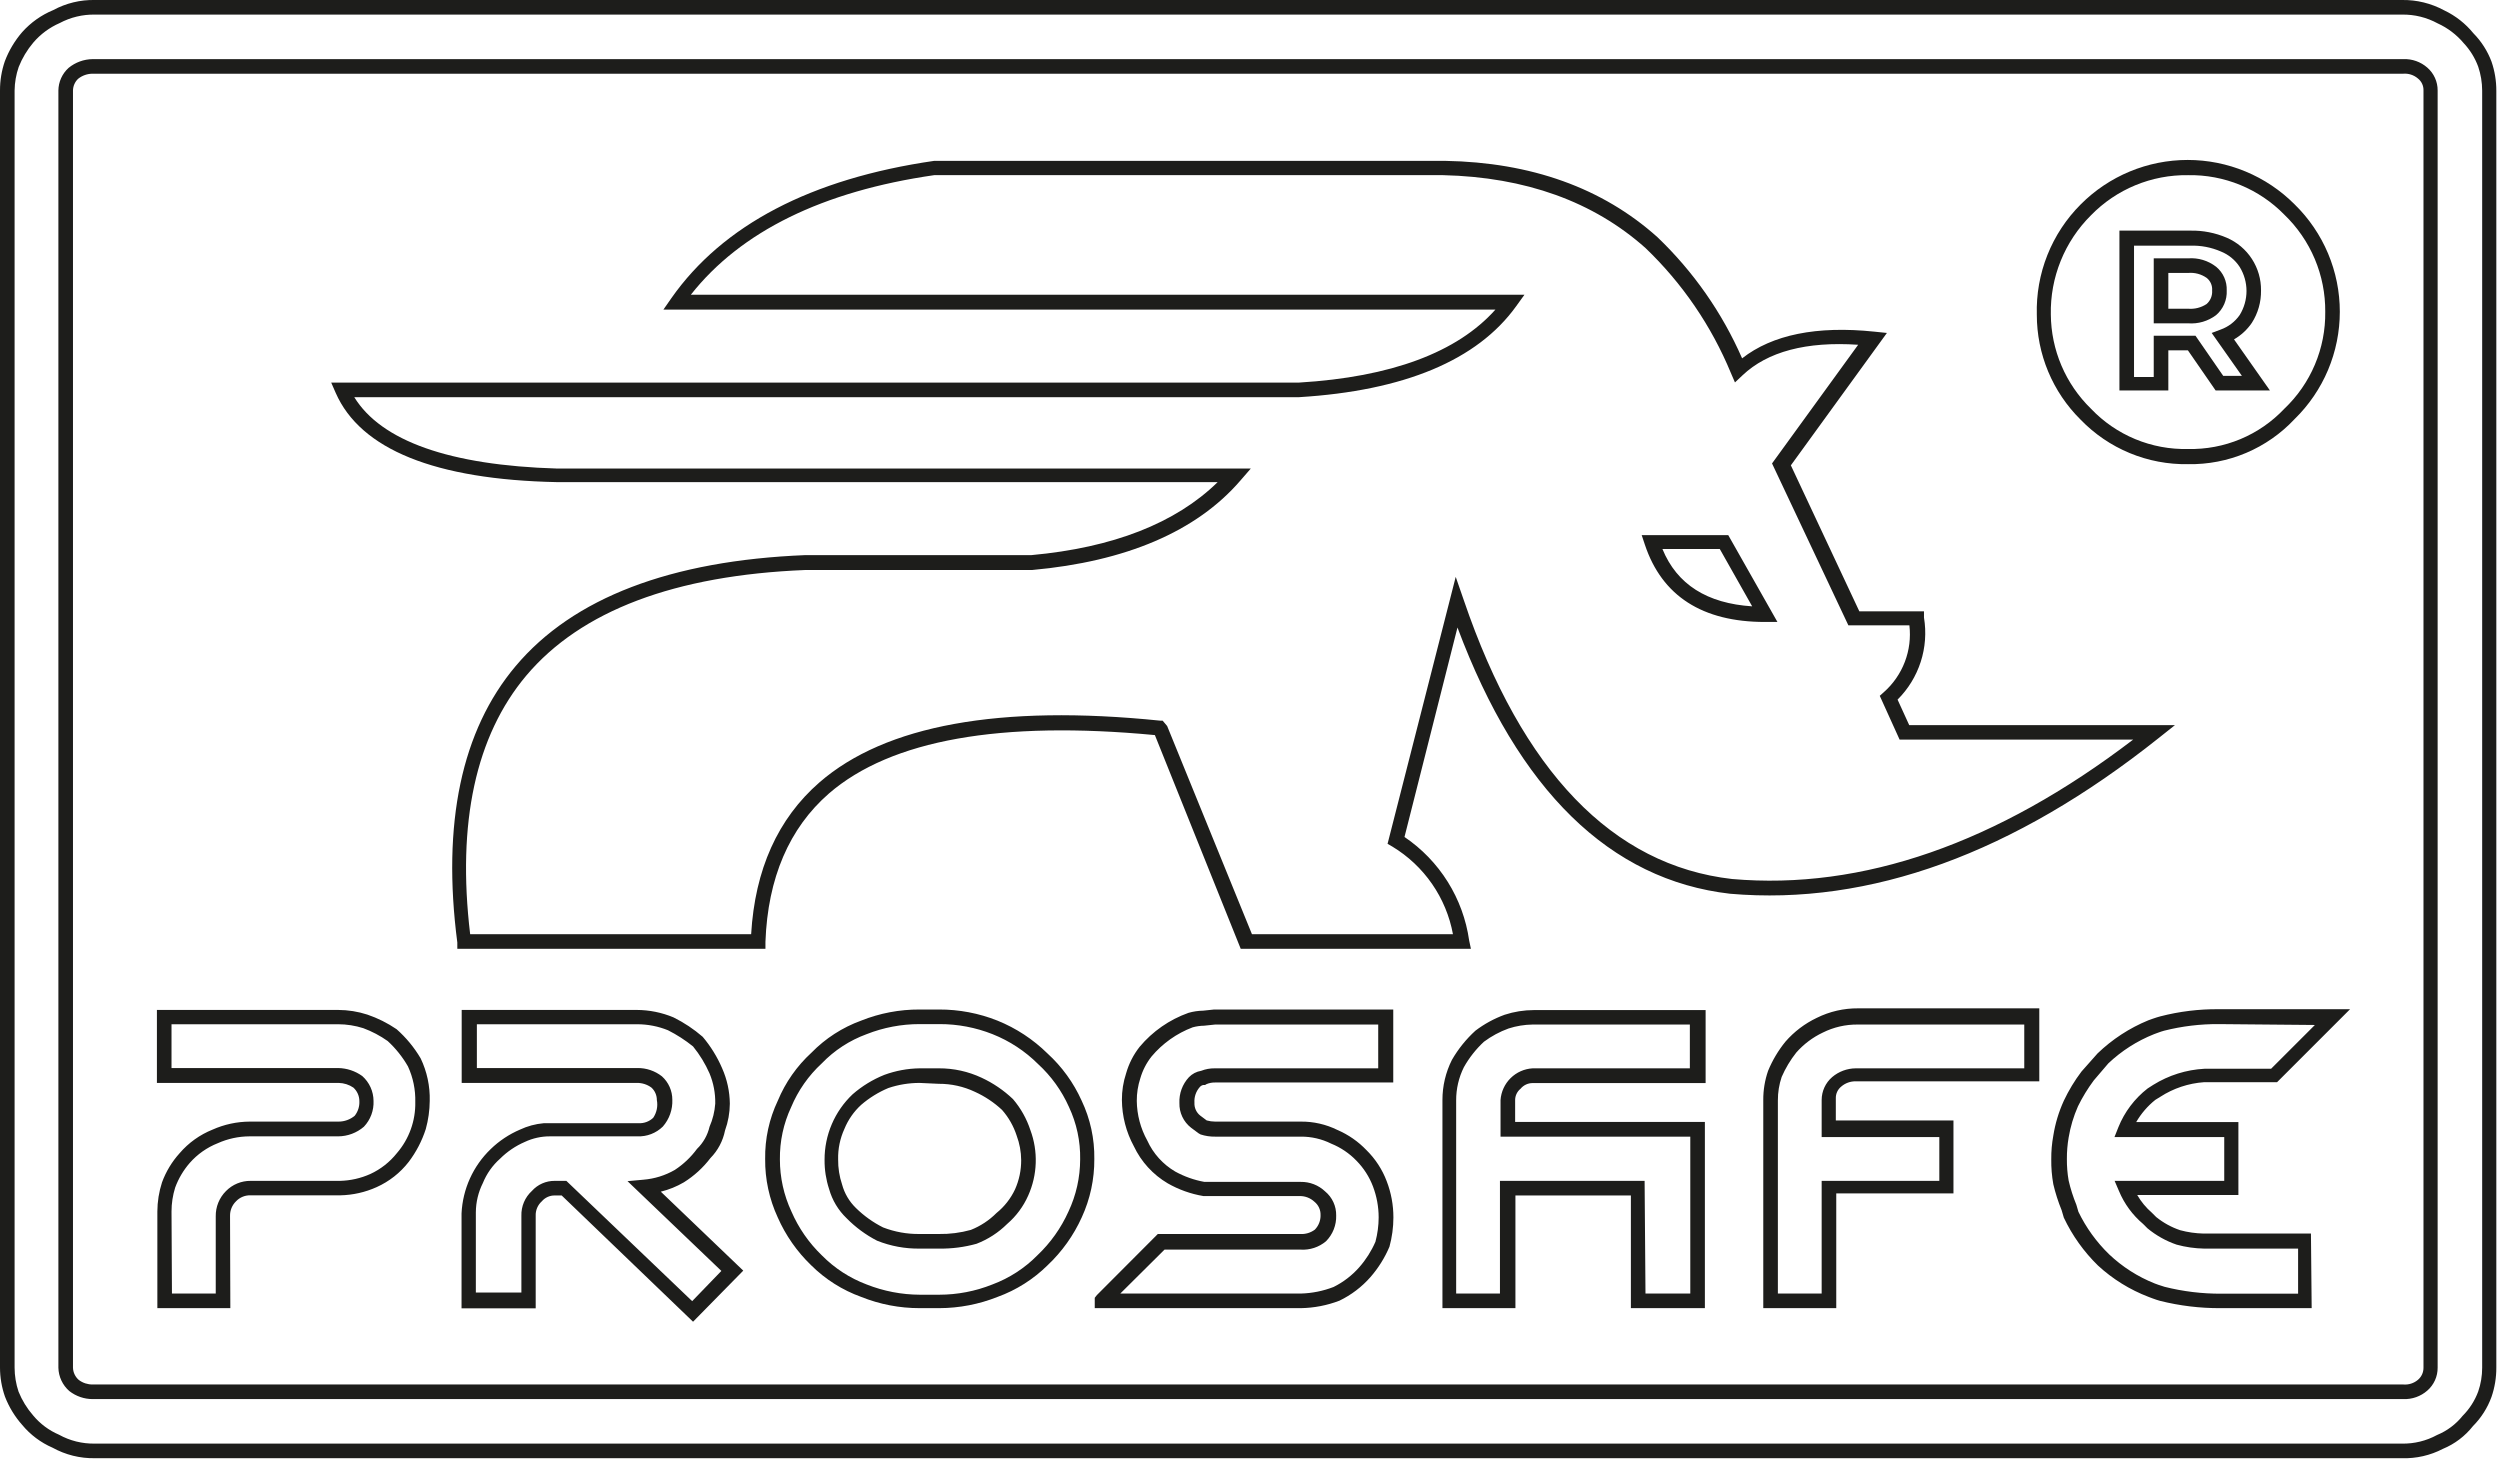
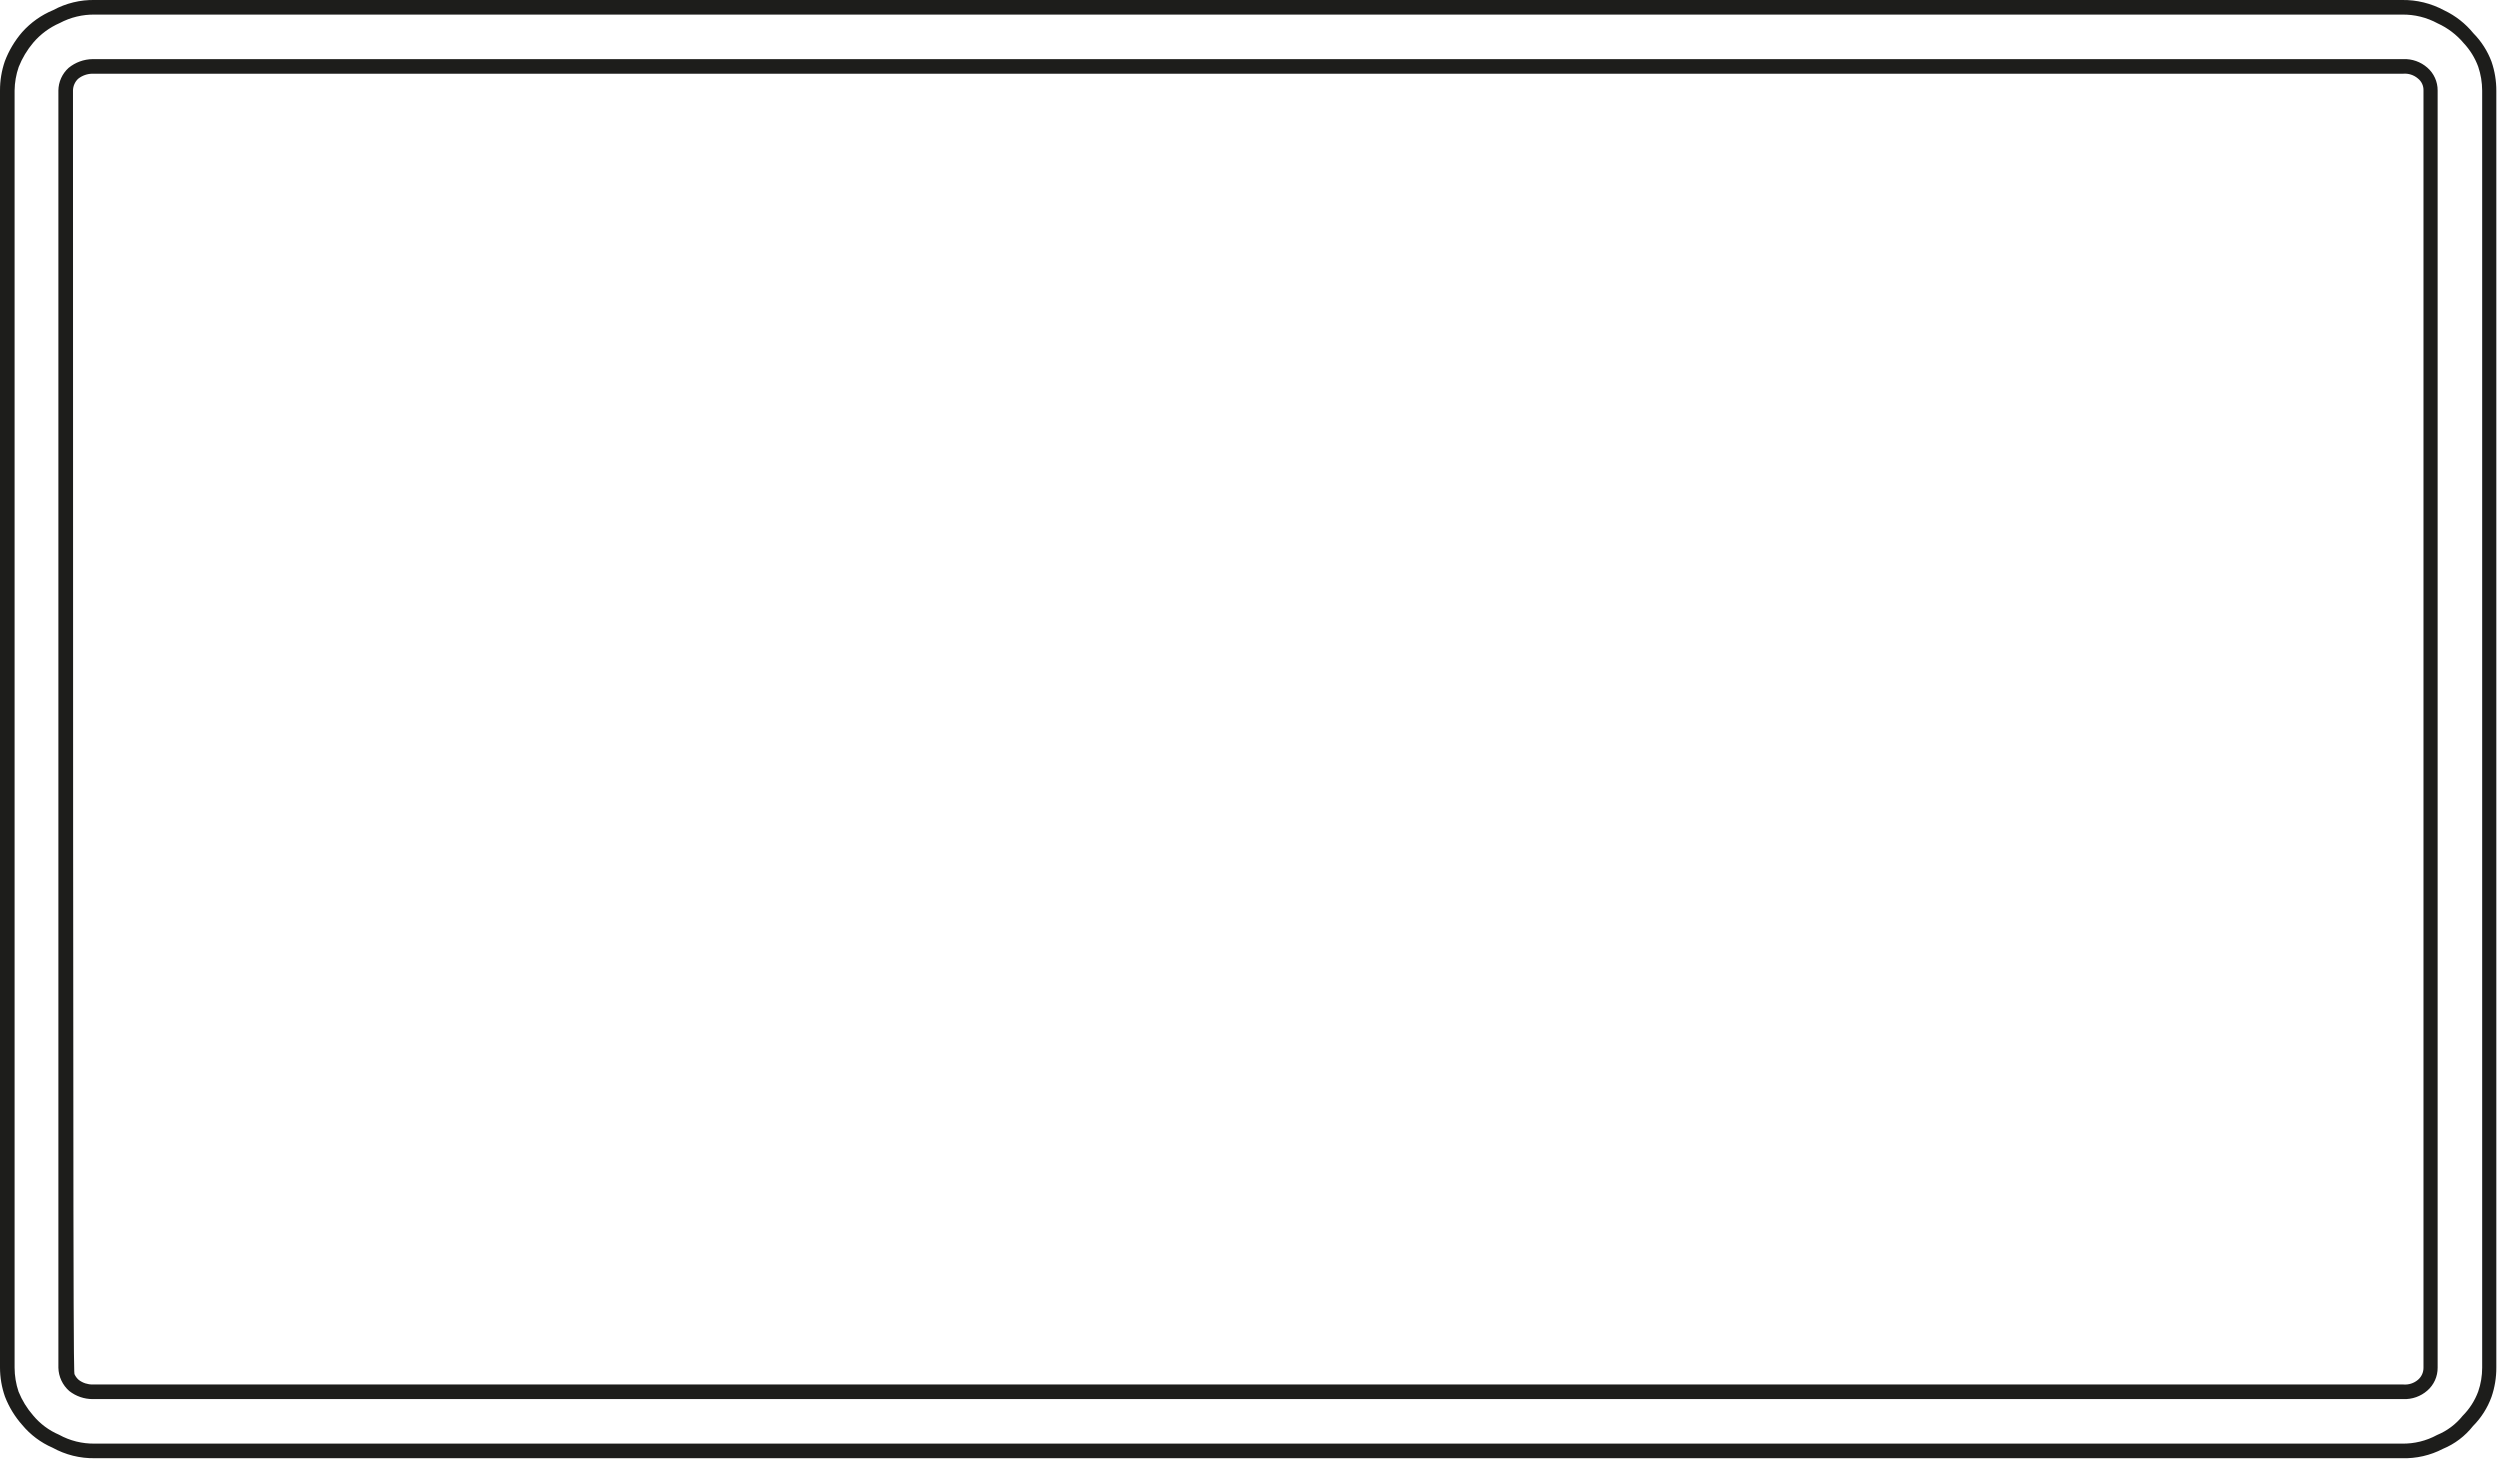
<svg xmlns="http://www.w3.org/2000/svg" width="259" height="152" viewBox="0 0 259 152" fill="none">
  <g clip-path="url(#clip0_1_852)">
-     <path d="M152.386 98.294H128.538L119.646 76.155C103.692 74.643 92.321 76.639 85.879 82.204C81.765 85.788 79.542 90.96 79.3 97.568V98.294H47.378V97.644C45.775 85.304 47.816 75.656 53.426 69.002C59.37 61.94 69.486 58.069 83.459 57.509H106.868C115.291 56.738 121.794 54.213 126.149 49.948H57.706C45.049 49.691 37.352 46.546 34.781 40.709L34.312 39.635H134.587C144.129 39.06 150.979 36.505 154.926 32.074H68.73L69.562 30.879C74.87 23.318 84.034 18.509 96.782 16.665H149.709C158.631 16.816 166.026 19.477 171.697 24.558C175.429 28.124 178.415 32.395 180.483 37.125C183.613 34.675 188.21 33.737 194.168 34.357L195.484 34.493L185.533 48.209L192.626 63.331H199.325V63.982C199.579 65.514 199.464 67.085 198.988 68.563C198.511 70.042 197.689 71.385 196.588 72.48L197.797 75.127H225.32L223.626 76.472C208.64 88.404 193.714 93.848 179.243 92.593C166.797 91.171 157.315 81.901 150.994 65.01L145.505 86.71C147.308 87.931 148.835 89.516 149.989 91.362C151.143 93.209 151.897 95.276 152.204 97.432L152.386 98.294ZM129.702 96.782H150.526C150.18 94.912 149.442 93.136 148.36 91.572C147.278 90.008 145.878 88.692 144.25 87.708L143.751 87.421L150.813 59.763L151.645 62.167C157.694 79.936 167.084 89.659 179.439 91.065C192.928 92.245 206.916 87.376 220.995 76.624H196.799L194.743 72.087L195.166 71.709C196.133 70.854 196.879 69.777 197.34 68.571C197.801 67.365 197.963 66.065 197.813 64.783H191.491L183.583 48.013L192.505 35.718C187.136 35.355 183.114 36.429 180.528 38.879L179.742 39.62L179.318 38.637C177.302 33.762 174.295 29.359 170.487 25.708C165.088 20.884 158.026 18.343 149.497 18.146H96.782C85.243 19.81 76.745 23.968 71.573 30.532H157.935L157.074 31.726C153.051 37.321 145.475 40.482 134.587 41.147H36.701C39.499 45.684 46.561 48.209 57.721 48.542H129.582L128.493 49.797C123.956 55.06 116.637 58.175 106.929 59.052H83.429C69.925 59.596 60.186 63.271 54.515 70C49.283 76.231 47.332 85.243 48.708 96.782H77.819C78.212 90.082 80.586 84.805 84.896 81.055C91.716 75.127 103.587 72.964 120.176 74.658H120.448L120.917 75.217L129.702 96.782ZM184.142 64.435H182.842C176.369 64.435 172.181 61.744 170.411 56.436L170.079 55.438H179.046L184.142 64.435ZM172.226 56.874C173.738 60.564 176.868 62.515 181.526 62.817L178.169 56.874H172.226Z" fill="#1D1D1B" />
-     <path d="M71.8 136.931L58.19 123.85H57.464C57.212 123.847 56.961 123.9 56.731 124.005C56.502 124.109 56.297 124.263 56.133 124.455C55.922 124.644 55.755 124.878 55.645 125.139C55.535 125.401 55.485 125.684 55.498 125.967V135.54H47.816V125.71C47.934 123.182 49.016 120.795 50.841 119.041C51.718 118.192 52.743 117.511 53.865 117.03C54.641 116.665 55.475 116.439 56.33 116.365H57.086H66.159C66.436 116.378 66.713 116.335 66.973 116.239C67.232 116.143 67.47 115.996 67.672 115.805C68.037 115.265 68.173 114.601 68.05 113.96C68.051 113.719 68.001 113.48 67.905 113.259C67.809 113.037 67.668 112.839 67.49 112.675C67.053 112.351 66.522 112.181 65.978 112.191H47.831V104.63H65.978C67.281 104.636 68.571 104.898 69.773 105.401C70.863 105.94 71.88 106.616 72.798 107.412C73.625 108.391 74.303 109.486 74.809 110.664C75.325 111.821 75.597 113.072 75.611 114.338C75.604 115.288 75.435 116.229 75.112 117.121C74.897 118.201 74.372 119.194 73.599 119.979C72.841 120.975 71.909 121.826 70.847 122.489C70.102 122.926 69.297 123.252 68.458 123.457L77.002 131.638L71.8 136.931ZM57.464 122.338H58.674L71.709 134.799L74.734 131.668L65.01 122.368L66.658 122.217C67.804 122.124 68.914 121.778 69.91 121.204C70.8 120.622 71.579 119.884 72.208 119.026C72.854 118.402 73.306 117.603 73.509 116.728C73.84 115.971 74.04 115.163 74.099 114.338C74.121 113.265 73.92 112.199 73.509 111.208C73.067 110.203 72.493 109.262 71.8 108.41C70.995 107.761 70.123 107.198 69.199 106.732C68.194 106.326 67.122 106.116 66.038 106.112H49.404V110.649H66.038C66.959 110.638 67.855 110.942 68.579 111.511C68.918 111.816 69.188 112.189 69.373 112.606C69.558 113.023 69.653 113.474 69.653 113.93C69.694 114.949 69.342 115.945 68.67 116.713C68.323 117.052 67.911 117.317 67.459 117.491C67.006 117.666 66.523 117.745 66.038 117.726H56.965C56.071 117.724 55.188 117.92 54.379 118.3C53.42 118.713 52.548 119.303 51.809 120.039C51.027 120.732 50.416 121.597 50.024 122.565C49.553 123.504 49.305 124.539 49.298 125.589V133.906H54.016V125.952C54.002 125.47 54.092 124.991 54.279 124.548C54.467 124.104 54.749 123.706 55.105 123.381C55.402 123.05 55.765 122.785 56.172 122.605C56.579 122.425 57.019 122.334 57.464 122.338ZM97.25 135.524H95.269C93.197 135.526 91.144 135.131 89.221 134.36C87.273 133.658 85.502 132.538 84.034 131.079C82.567 129.667 81.391 127.982 80.571 126.119C79.695 124.223 79.25 122.157 79.27 120.07C79.238 117.979 79.689 115.909 80.586 114.021C81.371 112.134 82.558 110.441 84.064 109.061C85.511 107.579 87.274 106.442 89.221 105.734C91.144 104.966 93.198 104.576 95.269 104.585H97.281C99.352 104.578 101.405 104.968 103.33 105.734C105.266 106.515 107.028 107.672 108.516 109.136C110.017 110.506 111.221 112.168 112.055 114.021C112.952 115.909 113.403 117.979 113.371 120.07C113.386 122.157 112.942 124.222 112.07 126.119C111.225 127.987 110.023 129.672 108.532 131.079C107.06 132.534 105.29 133.654 103.345 134.36C101.424 135.124 99.377 135.519 97.311 135.524H97.25ZM95.269 106.097C93.39 106.096 91.528 106.45 89.78 107.14C88.023 107.783 86.436 108.817 85.138 110.165C83.765 111.431 82.682 112.978 81.962 114.701C81.171 116.395 80.773 118.246 80.798 120.115C80.795 121.98 81.203 123.823 81.992 125.514C82.731 127.218 83.8 128.76 85.138 130.05C86.452 131.385 88.041 132.417 89.795 133.075C91.548 133.767 93.415 134.126 95.3 134.133H97.311C99.191 134.131 101.054 133.772 102.8 133.075C104.56 132.42 106.155 131.388 107.473 130.05C108.832 128.763 109.927 127.221 110.694 125.514C111.489 123.825 111.902 121.982 111.904 120.115C111.938 118.235 111.54 116.372 110.739 114.671C109.99 112.991 108.904 111.483 107.549 110.24C106.203 108.897 104.597 107.843 102.83 107.14C101.083 106.448 99.221 106.093 97.341 106.097H95.269ZM23.863 135.524H16.302V125.514C16.306 124.487 16.469 123.466 16.786 122.489C17.196 121.373 17.817 120.346 18.615 119.465C19.538 118.392 20.705 117.557 22.018 117.03C23.232 116.488 24.545 116.205 25.874 116.198H35.083C35.691 116.197 36.28 115.983 36.747 115.594C37.086 115.165 37.258 114.627 37.231 114.081C37.231 113.817 37.176 113.555 37.069 113.313C36.962 113.071 36.806 112.853 36.611 112.675C36.164 112.372 35.639 112.204 35.099 112.191H16.256V104.63H35.038C36.065 104.633 37.086 104.796 38.062 105.114C39.134 105.48 40.151 105.988 41.087 106.626C42.073 107.497 42.915 108.517 43.582 109.651C44.238 111.023 44.559 112.531 44.52 114.051C44.511 115.038 44.374 116.019 44.111 116.97C43.717 118.195 43.119 119.346 42.342 120.372C41.464 121.504 40.322 122.402 39.015 122.988C37.835 123.52 36.559 123.808 35.265 123.835H25.965C25.683 123.825 25.402 123.875 25.142 123.982C24.881 124.089 24.646 124.25 24.453 124.455C24.251 124.651 24.093 124.887 23.986 125.147C23.879 125.407 23.827 125.686 23.832 125.967L23.863 135.524ZM17.814 134.012H22.351V126.013C22.343 125.528 22.432 125.046 22.614 124.597C22.796 124.148 23.066 123.739 23.409 123.397C23.742 123.057 24.14 122.788 24.579 122.606C25.018 122.424 25.489 122.333 25.965 122.338H35.219C36.305 122.312 37.374 122.071 38.365 121.627C39.439 121.132 40.382 120.391 41.117 119.465C42.384 117.997 43.063 116.111 43.023 114.172C43.056 112.9 42.797 111.638 42.266 110.482C41.705 109.503 40.996 108.615 40.164 107.851C39.384 107.3 38.535 106.853 37.639 106.52C36.798 106.252 35.921 106.114 35.038 106.112H17.769V110.649H35.038C35.935 110.665 36.806 110.955 37.533 111.48C37.897 111.803 38.188 112.199 38.389 112.642C38.59 113.085 38.695 113.565 38.698 114.051C38.72 114.541 38.643 115.031 38.472 115.491C38.3 115.951 38.038 116.372 37.7 116.728C36.959 117.366 36.016 117.72 35.038 117.726H25.829C24.702 117.733 23.59 117.975 22.562 118.436C21.446 118.877 20.451 119.577 19.659 120.478C19.004 121.231 18.491 122.097 18.147 123.034C17.896 123.836 17.769 124.673 17.769 125.514L17.814 134.012ZM97.356 129.355H95.269C93.763 129.375 92.268 129.097 90.869 128.538C89.698 127.936 88.631 127.149 87.708 126.209C86.844 125.382 86.217 124.337 85.894 123.185C85.574 122.209 85.416 121.187 85.425 120.16C85.42 118.89 85.674 117.633 86.174 116.465C86.673 115.297 87.406 114.244 88.328 113.371C89.302 112.521 90.411 111.841 91.61 111.359C92.783 110.928 94.02 110.697 95.269 110.679H97.281C98.801 110.673 100.304 111.004 101.681 111.647C102.884 112.204 103.988 112.955 104.948 113.87C105.75 114.811 106.361 115.9 106.747 117.075C107.565 119.281 107.483 121.719 106.52 123.865C106.021 124.993 105.277 125.995 104.343 126.799C103.438 127.697 102.357 128.397 101.167 128.856C99.912 129.205 98.614 129.373 97.311 129.355H97.356ZM95.269 112.191C94.169 112.19 93.076 112.369 92.033 112.72C91.01 113.149 90.061 113.736 89.221 114.459C88.462 115.151 87.868 116.003 87.481 116.954C87.027 117.945 86.805 119.026 86.831 120.115C86.821 120.999 86.959 121.878 87.24 122.716C87.49 123.642 87.987 124.483 88.676 125.151C89.503 125.964 90.452 126.643 91.489 127.162C92.694 127.627 93.977 127.858 95.269 127.842H97.281C98.394 127.86 99.504 127.717 100.577 127.419C101.575 127.023 102.481 126.426 103.239 125.665C104.057 125.005 104.713 124.167 105.159 123.215C105.583 122.263 105.8 121.232 105.794 120.191C105.788 119.323 105.629 118.463 105.326 117.65C105.008 116.669 104.494 115.763 103.813 114.989C102.984 114.215 102.034 113.582 101.001 113.113C99.829 112.559 98.547 112.274 97.25 112.282L95.269 112.191Z" fill="#1D1D1B" />
-     <path d="M239.489 135.525H230.023C227.917 135.534 225.819 135.28 223.777 134.768C223.369 134.663 222.598 134.36 222.598 134.36C220.658 133.619 218.877 132.516 217.35 131.109C215.885 129.679 214.687 127.999 213.812 126.149L213.585 125.378C213.228 124.504 212.94 123.604 212.723 122.686C212.571 121.838 212.5 120.977 212.511 120.115C212.503 119.289 212.574 118.463 212.723 117.65C212.921 116.402 213.287 115.186 213.812 114.036C214.316 112.968 214.929 111.954 215.642 111.012L217.305 109.136C218.827 107.671 220.613 106.506 222.567 105.704C222.567 105.704 223.384 105.401 223.808 105.295C225.783 104.784 227.816 104.535 229.856 104.554H243.466L235.905 112.115H228.344C226.728 112.228 225.167 112.748 223.808 113.628L223.293 113.945C222.496 114.582 221.824 115.361 221.312 116.244H231.898V123.805H221.418C221.817 124.495 222.328 125.113 222.93 125.635L223.384 126.088C224.124 126.685 224.963 127.146 225.864 127.449C226.654 127.663 227.466 127.779 228.284 127.797H239.414L239.489 135.525ZM229.856 106.097C227.955 106.084 226.06 106.313 224.216 106.777C223.853 106.868 223.172 107.14 223.157 107.14C221.402 107.839 219.796 108.866 218.424 110.165L216.912 111.934C216.287 112.775 215.74 113.671 215.279 114.611C214.822 115.645 214.497 116.732 214.311 117.847C214.187 118.576 214.126 119.315 214.129 120.055C214.122 120.81 214.182 121.564 214.311 122.308C214.509 123.165 214.777 124.005 215.112 124.818L215.324 125.544C216.118 127.185 217.193 128.674 218.5 129.944C219.871 131.244 221.477 132.271 223.233 132.969C223.233 132.969 223.913 133.226 224.261 133.317C226.179 133.798 228.151 134.037 230.129 134.027H238.083V129.355H228.344C227.383 129.337 226.428 129.2 225.501 128.946C224.399 128.569 223.374 127.995 222.477 127.253L222.023 126.799C220.933 125.879 220.078 124.713 219.528 123.397L219.074 122.338H230.431V117.801H219.059L219.467 116.773C220.104 115.194 221.148 113.811 222.492 112.766L223.082 112.388C224.678 111.397 226.498 110.824 228.374 110.724H235.285L239.822 106.188L229.856 106.097ZM190.236 135.525H182.675V113.96C182.669 112.931 182.838 111.909 183.174 110.936C183.624 109.846 184.23 108.827 184.974 107.912C185.877 106.876 186.984 106.037 188.225 105.447C189.555 104.788 191.021 104.451 192.505 104.464H211.271V112.025H192.263C191.709 112.013 191.17 112.207 190.751 112.569C190.569 112.716 190.424 112.903 190.327 113.116C190.23 113.328 190.183 113.561 190.191 113.794V116.077H202.379V123.639H190.236V135.525ZM184.188 134.012H188.724V122.338H200.913V117.801H188.724V113.96C188.724 113.51 188.821 113.064 189.009 112.654C189.197 112.245 189.471 111.88 189.813 111.586C190.498 111.006 191.365 110.685 192.263 110.679H209.714V106.142H192.459C191.206 106.129 189.967 106.414 188.845 106.974C187.796 107.47 186.86 108.175 186.093 109.046C185.482 109.819 184.974 110.668 184.581 111.571C184.316 112.355 184.183 113.178 184.188 114.006V134.012ZM176.626 135.525H168.96V123.85H156.998V135.525H149.437V113.96C149.435 112.516 149.772 111.092 150.42 109.802C151.071 108.674 151.892 107.654 152.855 106.777C153.775 106.08 154.794 105.525 155.879 105.129C156.855 104.81 157.876 104.646 158.903 104.645H176.702V112.206H158.782C158.543 112.205 158.306 112.258 158.088 112.36C157.871 112.462 157.68 112.611 157.527 112.796C157.356 112.935 157.217 113.11 157.12 113.309C157.023 113.507 156.971 113.724 156.968 113.945V116.229H176.626V135.525ZM170.472 134.012H175.114V117.756H155.456V113.96C155.517 113.103 155.888 112.296 156.5 111.692C157.113 111.088 157.924 110.728 158.782 110.679H175.069V106.142H158.782C157.935 106.153 157.094 106.291 156.287 106.551C155.373 106.882 154.512 107.346 153.732 107.927C152.91 108.692 152.211 109.58 151.66 110.558C151.127 111.629 150.852 112.81 150.858 114.006V134.012H155.395V122.338H170.381L170.472 134.012ZM134.844 135.525H113.416V134.451L113.643 134.164L119.949 127.843H134.708C135.25 127.875 135.785 127.714 136.22 127.389C136.415 127.189 136.567 126.952 136.668 126.692C136.769 126.433 136.818 126.155 136.81 125.877C136.817 125.614 136.763 125.353 136.653 125.114C136.543 124.876 136.379 124.666 136.175 124.501C135.765 124.118 135.224 123.907 134.663 123.911H124.667C123.369 123.693 122.12 123.247 120.977 122.595C119.449 121.695 118.227 120.357 117.469 118.754C116.669 117.282 116.244 115.636 116.229 113.96C116.223 113.02 116.371 112.085 116.667 111.193C116.951 110.192 117.429 109.257 118.074 108.441C119.415 106.843 121.159 105.631 123.124 104.932C123.616 104.791 124.125 104.714 124.637 104.706L125.786 104.585H144.341V112.146H125.892C125.586 112.14 125.282 112.196 125 112.312L124.848 112.403H124.667C124.518 112.432 124.385 112.512 124.289 112.63C124.097 112.848 123.95 113.102 123.857 113.377C123.763 113.652 123.725 113.943 123.744 114.233C123.729 114.489 123.776 114.746 123.881 114.98C123.986 115.214 124.147 115.42 124.349 115.578L125.015 116.077C125.3 116.157 125.595 116.197 125.892 116.198H134.768C136.079 116.186 137.374 116.481 138.549 117.06C139.689 117.55 140.718 118.265 141.573 119.162C142.492 120.068 143.204 121.162 143.66 122.368C144.123 123.569 144.359 124.846 144.356 126.134C144.355 127.156 144.217 128.173 143.948 129.158C143.464 130.305 142.8 131.366 141.982 132.304C141.083 133.328 139.988 134.161 138.761 134.753C137.485 135.241 136.134 135.502 134.768 135.525H134.844ZM116.062 134.012H134.768C135.928 133.981 137.074 133.751 138.156 133.332C139.167 132.831 140.071 132.137 140.817 131.29C141.512 130.502 142.079 129.609 142.496 128.644C142.713 127.825 142.825 126.981 142.829 126.134C142.829 125.033 142.629 123.942 142.239 122.913C141.86 121.916 141.278 121.01 140.53 120.251C139.792 119.484 138.901 118.881 137.914 118.482C136.937 117.996 135.859 117.747 134.768 117.756H125.892C125.379 117.764 124.868 117.688 124.38 117.529L124.168 117.408L123.397 116.834C123.009 116.532 122.697 116.144 122.487 115.7C122.277 115.256 122.174 114.769 122.187 114.278C122.165 113.789 122.241 113.3 122.409 112.841C122.578 112.381 122.837 111.96 123.17 111.601C123.51 111.248 123.956 111.015 124.44 110.936C124.888 110.76 125.365 110.672 125.846 110.679H142.783V106.142H125.892L124.742 106.263C124.344 106.269 123.948 106.325 123.563 106.43C121.906 107.056 120.438 108.097 119.299 109.454C118.767 110.127 118.371 110.898 118.134 111.722C117.889 112.474 117.766 113.26 117.771 114.051C117.787 115.491 118.161 116.905 118.86 118.164C119.47 119.505 120.478 120.624 121.748 121.37C122.691 121.89 123.713 122.253 124.773 122.444H134.753C135.691 122.428 136.598 122.781 137.279 123.427C137.646 123.729 137.94 124.111 138.139 124.543C138.338 124.975 138.437 125.446 138.428 125.922C138.443 126.417 138.357 126.909 138.175 127.37C137.993 127.83 137.719 128.248 137.369 128.599C136.64 129.21 135.704 129.519 134.753 129.461H120.644L116.062 134.012Z" fill="#1D1D1B" />
-     <path d="M248.835 151.07H9.829C8.297 151.098 6.785 150.722 5.444 149.981C4.225 149.453 3.147 148.644 2.299 147.622C1.533 146.759 0.929 145.765 0.514 144.689C0.174 143.716 0 142.694 4.50521e-05 141.664V9.376C-0.003 8.347 0.165 7.325 0.499 6.351C0.916 5.245 1.526 4.221 2.299 3.327C3.187 2.333 4.288 1.552 5.52 1.044C6.842 0.329 8.327 -0.03 9.829 8.26642e-05H248.835C250.364 -0.025 251.875 0.345 253.22 1.074C254.392 1.63 255.425 2.441 256.244 3.448C257.068 4.283 257.707 5.283 258.12 6.382C258.455 7.355 258.623 8.377 258.619 9.406V141.694C258.623 142.723 258.455 143.746 258.12 144.719C257.708 145.855 257.052 146.887 256.199 147.743C255.38 148.784 254.308 149.596 253.084 150.102C251.774 150.784 250.311 151.117 248.835 151.07ZM9.829 1.512C8.56 1.49 7.306 1.792 6.185 2.389C5.13 2.848 4.194 3.541 3.448 4.416C2.81 5.17 2.299 6.023 1.936 6.941C1.666 7.725 1.523 8.547 1.512 9.376V141.694C1.515 142.538 1.653 143.375 1.921 144.174C2.284 145.075 2.795 145.908 3.433 146.639C4.154 147.507 5.072 148.192 6.109 148.635C7.242 149.262 8.52 149.58 9.814 149.558H248.835C250.106 149.583 251.363 149.275 252.479 148.666C253.514 148.24 254.425 147.558 255.125 146.685C255.84 145.969 256.392 145.108 256.743 144.159C257.014 143.371 257.152 142.543 257.152 141.709V9.376C257.149 8.538 257.011 7.705 256.743 6.911C256.409 6.001 255.895 5.168 255.231 4.461C254.497 3.589 253.577 2.892 252.539 2.42C251.409 1.804 250.137 1.491 248.85 1.512H9.829ZM248.986 144.946H9.603C8.726 144.947 7.874 144.654 7.183 144.114C6.836 143.812 6.555 143.441 6.36 143.024C6.164 142.607 6.059 142.154 6.049 141.694V9.376C6.054 8.933 6.151 8.496 6.333 8.093C6.515 7.69 6.779 7.328 7.107 7.032C7.812 6.455 8.692 6.135 9.603 6.125H248.986C249.894 6.089 250.782 6.403 251.466 7.002C251.806 7.296 252.077 7.661 252.263 8.071C252.448 8.481 252.543 8.926 252.539 9.376V141.694C252.543 142.144 252.448 142.589 252.263 142.999C252.077 143.409 251.806 143.774 251.466 144.069C250.782 144.667 249.894 144.981 248.986 144.946ZM9.603 7.637C9.053 7.634 8.519 7.821 8.09 8.166C7.926 8.322 7.795 8.51 7.704 8.718C7.613 8.925 7.565 9.149 7.561 9.376V141.694C7.568 141.937 7.625 142.175 7.729 142.393C7.834 142.612 7.982 142.807 8.166 142.965C8.58 143.275 9.085 143.44 9.603 143.433H248.986C249.257 143.456 249.531 143.425 249.79 143.342C250.05 143.259 250.29 143.126 250.498 142.95C250.68 142.796 250.827 142.603 250.926 142.386C251.025 142.169 251.075 141.933 251.073 141.694V9.376C251.082 9.135 251.033 8.895 250.93 8.677C250.828 8.458 250.674 8.268 250.483 8.121C250.275 7.945 250.034 7.811 249.775 7.728C249.516 7.645 249.242 7.614 248.971 7.637H9.603Z" fill="#1D1D1B" />
-     <path d="M226.681 48.088C224.608 48.123 222.551 47.732 220.637 46.938C218.722 46.145 216.991 44.967 215.551 43.476C214.112 42.054 212.971 40.361 212.192 38.495C211.413 36.628 211.013 34.626 211.014 32.603C210.955 30.488 211.328 28.383 212.111 26.418C212.893 24.452 214.069 22.666 215.566 21.171C217.019 19.713 218.745 18.556 220.646 17.767C222.547 16.977 224.585 16.571 226.643 16.571C228.701 16.571 230.739 16.977 232.64 17.767C234.541 18.556 236.267 19.713 237.72 21.171C239.203 22.619 240.381 24.349 241.186 26.259C241.99 28.169 242.405 30.221 242.405 32.293C242.405 34.366 241.99 36.418 241.186 38.328C240.381 40.238 239.203 41.968 237.72 43.416C236.309 44.923 234.598 46.118 232.696 46.923C230.794 47.728 228.745 48.125 226.681 48.088ZM226.681 18.147C224.81 18.12 222.953 18.475 221.224 19.19C219.495 19.905 217.93 20.965 216.624 22.305C215.272 23.649 214.206 25.253 213.491 27.02C212.776 28.788 212.427 30.682 212.466 32.588C212.48 34.408 212.854 36.208 213.568 37.882C214.282 39.556 215.321 41.072 216.624 42.342C217.916 43.701 219.479 44.775 221.211 45.494C222.943 46.213 224.806 46.561 226.681 46.516C228.54 46.558 230.388 46.21 232.105 45.494C233.821 44.778 235.369 43.709 236.646 42.357C238.01 41.065 239.092 39.505 239.823 37.774C240.555 36.043 240.92 34.18 240.895 32.301C240.91 30.425 240.542 28.566 239.814 26.837C239.086 25.108 238.013 23.545 236.661 22.245C235.365 20.917 233.811 19.869 232.094 19.164C230.378 18.46 228.536 18.113 226.681 18.147ZM235.164 40.452H229.539L226.666 36.293H224.639V40.452H219.573V23.893H226.908C228.211 23.864 229.506 24.117 230.703 24.634C231.766 25.093 232.669 25.857 233.298 26.828C233.928 27.8 234.256 28.936 234.242 30.093C234.261 31.281 233.93 32.449 233.289 33.45C232.81 34.151 232.18 34.735 231.444 35.159L235.164 40.452ZM230.325 38.94H232.261L229.13 34.494L230.053 34.146C230.856 33.862 231.549 33.333 232.034 32.634C232.494 31.886 232.738 31.024 232.738 30.146C232.738 29.268 232.494 28.407 232.034 27.658C231.566 26.935 230.884 26.375 230.083 26.055C229.087 25.623 228.008 25.417 226.923 25.451H221.085V39.06H223.127V34.781H227.452L230.325 38.94ZM226.681 33.496H223.127V26.766H226.681C227.729 26.683 228.77 26.996 229.599 27.643C229.957 27.941 230.241 28.316 230.43 28.741C230.619 29.166 230.707 29.628 230.688 30.093C230.711 30.575 230.624 31.056 230.433 31.499C230.241 31.942 229.951 32.335 229.584 32.649C228.752 33.276 227.719 33.578 226.681 33.496ZM224.639 31.983H226.681C227.357 32.042 228.033 31.872 228.601 31.499C228.8 31.326 228.955 31.108 229.055 30.864C229.155 30.62 229.196 30.356 229.176 30.093C229.196 29.847 229.155 29.6 229.058 29.373C228.96 29.147 228.809 28.947 228.616 28.793C228.053 28.396 227.367 28.213 226.681 28.278H224.639V31.983Z" fill="#1D1D1B" />
+     <path d="M248.835 151.07H9.829C8.297 151.098 6.785 150.722 5.444 149.981C4.225 149.453 3.147 148.644 2.299 147.622C1.533 146.759 0.929 145.765 0.514 144.689C0.174 143.716 0 142.694 4.50521e-05 141.664V9.376C-0.003 8.347 0.165 7.325 0.499 6.351C0.916 5.245 1.526 4.221 2.299 3.327C3.187 2.333 4.288 1.552 5.52 1.044C6.842 0.329 8.327 -0.03 9.829 8.26642e-05H248.835C250.364 -0.025 251.875 0.345 253.22 1.074C254.392 1.63 255.425 2.441 256.244 3.448C257.068 4.283 257.707 5.283 258.12 6.382C258.455 7.355 258.623 8.377 258.619 9.406V141.694C258.623 142.723 258.455 143.746 258.12 144.719C257.708 145.855 257.052 146.887 256.199 147.743C255.38 148.784 254.308 149.596 253.084 150.102C251.774 150.784 250.311 151.117 248.835 151.07ZM9.829 1.512C8.56 1.49 7.306 1.792 6.185 2.389C5.13 2.848 4.194 3.541 3.448 4.416C2.81 5.17 2.299 6.023 1.936 6.941C1.666 7.725 1.523 8.547 1.512 9.376V141.694C1.515 142.538 1.653 143.375 1.921 144.174C2.284 145.075 2.795 145.908 3.433 146.639C4.154 147.507 5.072 148.192 6.109 148.635C7.242 149.262 8.52 149.58 9.814 149.558H248.835C250.106 149.583 251.363 149.275 252.479 148.666C253.514 148.24 254.425 147.558 255.125 146.685C255.84 145.969 256.392 145.108 256.743 144.159C257.014 143.371 257.152 142.543 257.152 141.709V9.376C257.149 8.538 257.011 7.705 256.743 6.911C256.409 6.001 255.895 5.168 255.231 4.461C254.497 3.589 253.577 2.892 252.539 2.42C251.409 1.804 250.137 1.491 248.85 1.512H9.829ZM248.986 144.946H9.603C8.726 144.947 7.874 144.654 7.183 144.114C6.836 143.812 6.555 143.441 6.36 143.024C6.164 142.607 6.059 142.154 6.049 141.694V9.376C6.054 8.933 6.151 8.496 6.333 8.093C6.515 7.69 6.779 7.328 7.107 7.032C7.812 6.455 8.692 6.135 9.603 6.125H248.986C249.894 6.089 250.782 6.403 251.466 7.002C251.806 7.296 252.077 7.661 252.263 8.071C252.448 8.481 252.543 8.926 252.539 9.376V141.694C252.543 142.144 252.448 142.589 252.263 142.999C252.077 143.409 251.806 143.774 251.466 144.069C250.782 144.667 249.894 144.981 248.986 144.946ZM9.603 7.637C9.053 7.634 8.519 7.821 8.09 8.166C7.926 8.322 7.795 8.51 7.704 8.718C7.613 8.925 7.565 9.149 7.561 9.376C7.568 141.937 7.625 142.175 7.729 142.393C7.834 142.612 7.982 142.807 8.166 142.965C8.58 143.275 9.085 143.44 9.603 143.433H248.986C249.257 143.456 249.531 143.425 249.79 143.342C250.05 143.259 250.29 143.126 250.498 142.95C250.68 142.796 250.827 142.603 250.926 142.386C251.025 142.169 251.075 141.933 251.073 141.694V9.376C251.082 9.135 251.033 8.895 250.93 8.677C250.828 8.458 250.674 8.268 250.483 8.121C250.275 7.945 250.034 7.811 249.775 7.728C249.516 7.645 249.242 7.614 248.971 7.637H9.603Z" fill="#1D1D1B" />
  </g>
  <defs>
    <clipPath id="clip0_1_852">
      <rect width="258.664" height="151.07" fill="white" />
    </clipPath>
  </defs>
</svg>